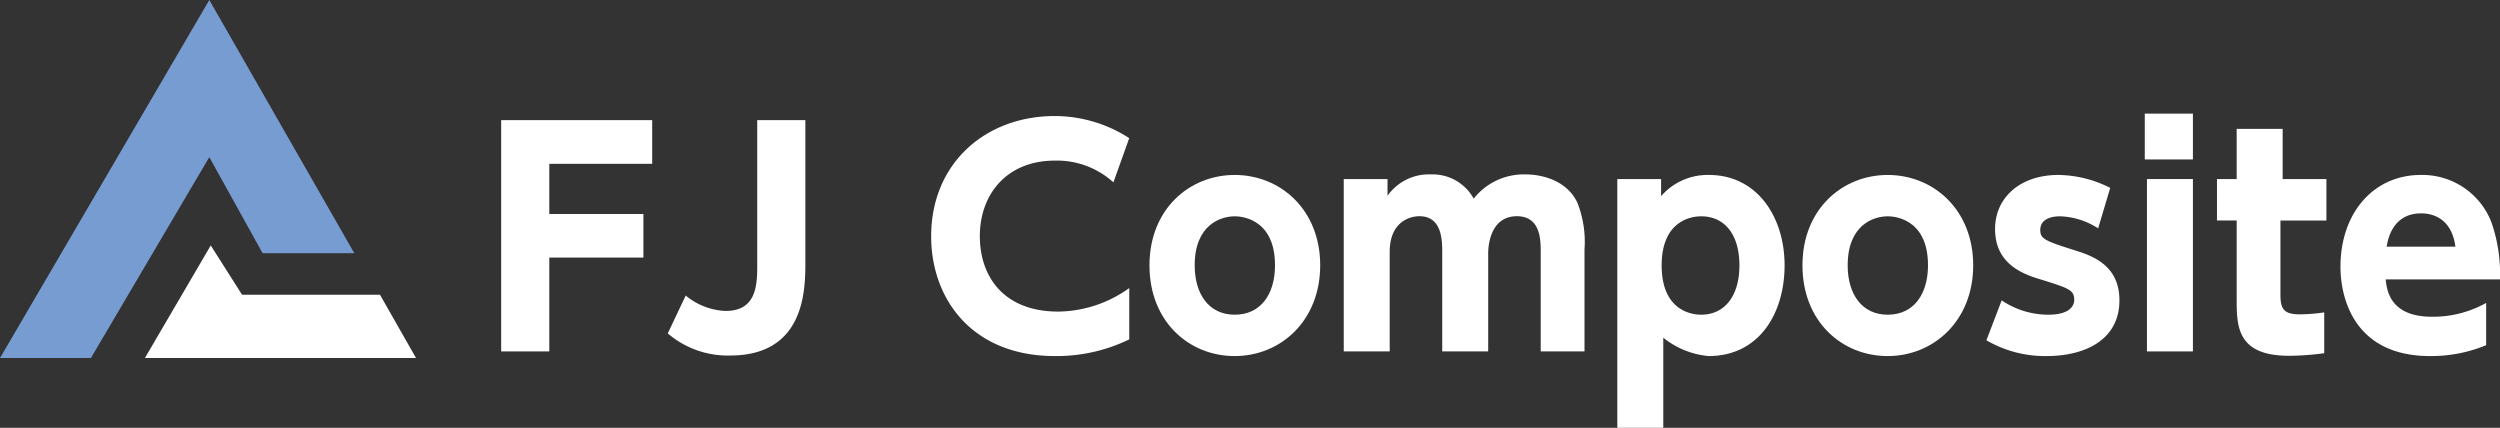
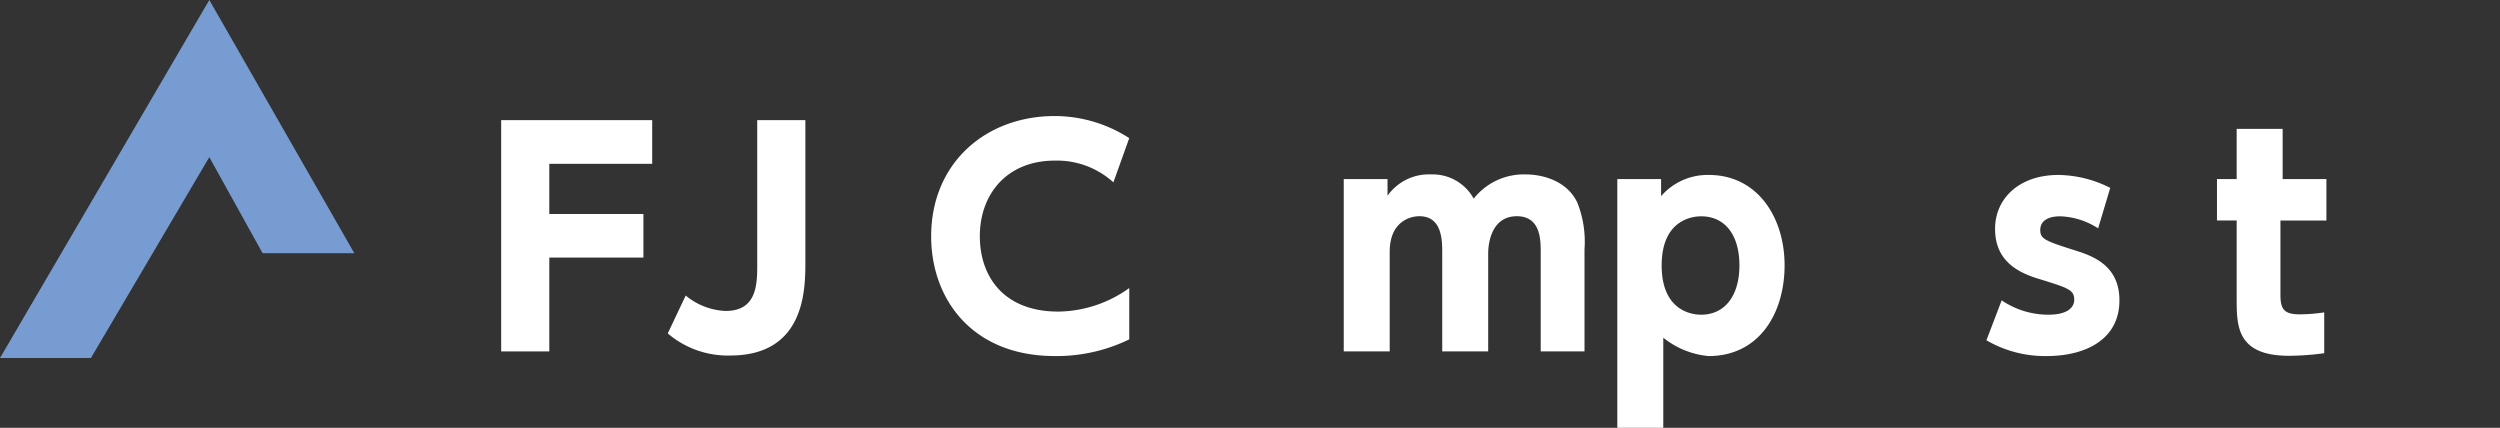
<svg xmlns="http://www.w3.org/2000/svg" width="280.502" height="48" viewBox="0 0 280.502 48">
  <rect x="0" y="0" width="280.502" height="48" fill="#333333" stroke="none" />
  <g id="グループ_43" data-name="グループ 43" transform="translate(-360 -5865)">
    <path id="パス_109" data-name="パス 109" d="M432.191,5889.01v4.89H421.632v10.53h-5.4v-25.95h16.944v4.9H421.632v5.63Z" fill="#fff" />
    <path id="パス_110" data-name="パス 110" d="M450.363,5878.48v15.88c0,3.06,0,10.53-8.44,10.53a10.365,10.365,0,0,1-7-2.48l2.014-4.25a7.482,7.482,0,0,0,4.476,1.73c3.548,0,3.548-3.06,3.548-5.24v-16.17Z" fill="#fff" />
    <path id="パス_111" data-name="パス 111" d="M486.7,5903.08a18.639,18.639,0,0,1-8.334,1.87c-9.368,0-13.889-6.48-13.889-13.43,0-8.24,6.137-13.5,13.857-13.5a15.413,15.413,0,0,1,8.366,2.48l-1.775,4.96a9.419,9.419,0,0,0-6.557-2.44c-5.458,0-8.43,3.83-8.43,8.47s2.778,8.47,8.786,8.47a13.883,13.883,0,0,0,7.979-2.64v5.76Z" fill="#fff" />
-     <path id="パス_112" data-name="パス 112" d="M498.534,5884.63c5.134,0,9.593,3.9,9.593,10.14s-4.456,10.18-9.593,10.18-9.562-3.87-9.562-10.18S493.46,5884.63,498.534,5884.63Zm0,15.68c2.939,0,4.523-2.32,4.523-5.54,0-5.5-4.167-5.5-4.523-5.5-1.55,0-4.489.93-4.489,5.5C494.045,5897.99,495.629,5900.31,498.534,5900.31Z" fill="#fff" />
    <path id="パス_113" data-name="パス 113" d="M521.82,5904.43v-11.11c0-1.29,0-4.06-2.559-4.06-1.068,0-3.335.62-3.335,4v11.17H510.77v-19.34h4.911v1.87a5.691,5.691,0,0,1,4.9-2.39,5.242,5.242,0,0,1,4.769,2.72,7.153,7.153,0,0,1,5.832-2.72c1.8,0,4.607.65,5.8,3.17a11.967,11.967,0,0,1,.8,5.26v11.43H532.87v-11.11c0-1.38,0-4.06-2.674-4.06s-3.22,2.68-3.22,4.22v10.95Z" fill="#fff" />
    <path id="パス_114" data-name="パス 114" d="M546.375,5887.01a6.9,6.9,0,0,1,5.363-2.38c5.459,0,8.494,4.77,8.494,10.14s-2.841,10.18-8.528,10.18a9.452,9.452,0,0,1-5.083-2.06V5913h-5.157v-27.91h4.911Zm4.489,13.3c2.682,0,4.3-2.15,4.3-5.53s-1.584-5.51-4.3-5.51c-.97,0-4.425.39-4.425,5.51S549.862,5900.31,550.864,5900.31Z" fill="#fff" />
-     <path id="パス_115" data-name="パス 115" d="M571.8,5884.63c5.135,0,9.594,3.9,9.594,10.14s-4.457,10.18-9.594,10.18-9.562-3.87-9.562-10.18S566.725,5884.63,571.8,5884.63Zm0,15.68c2.939,0,4.523-2.32,4.523-5.54,0-5.5-4.167-5.5-4.523-5.5-1.549,0-4.489.93-4.489,5.5C567.309,5897.99,568.893,5900.31,571.8,5900.31Z" fill="#fff" />
    <path id="パス_116" data-name="パス 116" d="M595.411,5890.62a8.325,8.325,0,0,0-4.263-1.35c-1.356,0-2.23.51-2.23,1.54s.582,1.23,4.2,2.38c2.262.71,4.683,1.97,4.683,5.51,0,4.38-3.779,6.25-8.172,6.25a13.046,13.046,0,0,1-6.751-1.77l1.712-4.48a9.328,9.328,0,0,0,5.233,1.61c2.229,0,2.907-.87,2.907-1.67,0-1.13-.646-1.32-4.069-2.38-2.551-.78-4.813-2.19-4.813-5.58s2.682-6.05,7.107-6.05a13.18,13.18,0,0,1,5.814,1.45l-1.355,4.54Z" fill="#fff" />
-     <path id="パス_117" data-name="パス 117" d="M606.046,5882.89h-5.4v-5.14h5.4Zm0,21.54h-5.157v-19.34h5.157Z" fill="#fff" />
    <path id="パス_118" data-name="パス 118" d="M610.957,5879.46h5.157v5.63h4.911v4.65h-5.157v8.34c0,1.61.393,2.19,2.193,2.19a19.267,19.267,0,0,0,2.718-.22v4.58a30.352,30.352,0,0,1-3.936.29c-5.886,0-5.886-3.35-5.886-6.41v-8.77h-2.21v-4.65h2.21Z" fill="#fff" />
-     <path id="パス_119" data-name="パス 119" d="M627.677,5896.35c.13,1.23.484,4.19,5.2,4.19a12.27,12.27,0,0,0,6.072-1.55v4.74a16.141,16.141,0,0,1-6.3,1.22c-8.5,0-10.046-6.5-10.046-10.01,0-6.06,3.715-10.31,9.012-10.31a8.312,8.312,0,0,1,7.914,5.28,17.553,17.553,0,0,1,.97,6.44H627.677Zm7.821-3.67c-.484-3.74-3.359-3.74-3.843-3.74-3.264,0-3.747,3.03-3.875,3.74H635.5Z" fill="#fff" />
    <path id="パス_120" data-name="パス 120" d="M383.485,5865,360,5905.17h10.2l13.282-22.54,5.982,10.78h10.291Z" fill="#769cd2" />
-     <path id="パス_121" data-name="パス 121" d="M383.645,5892.54l-7.387,12.63h30.42l-4.044-7.1H387.161Z" fill="#fff" />
  </g>
</svg>